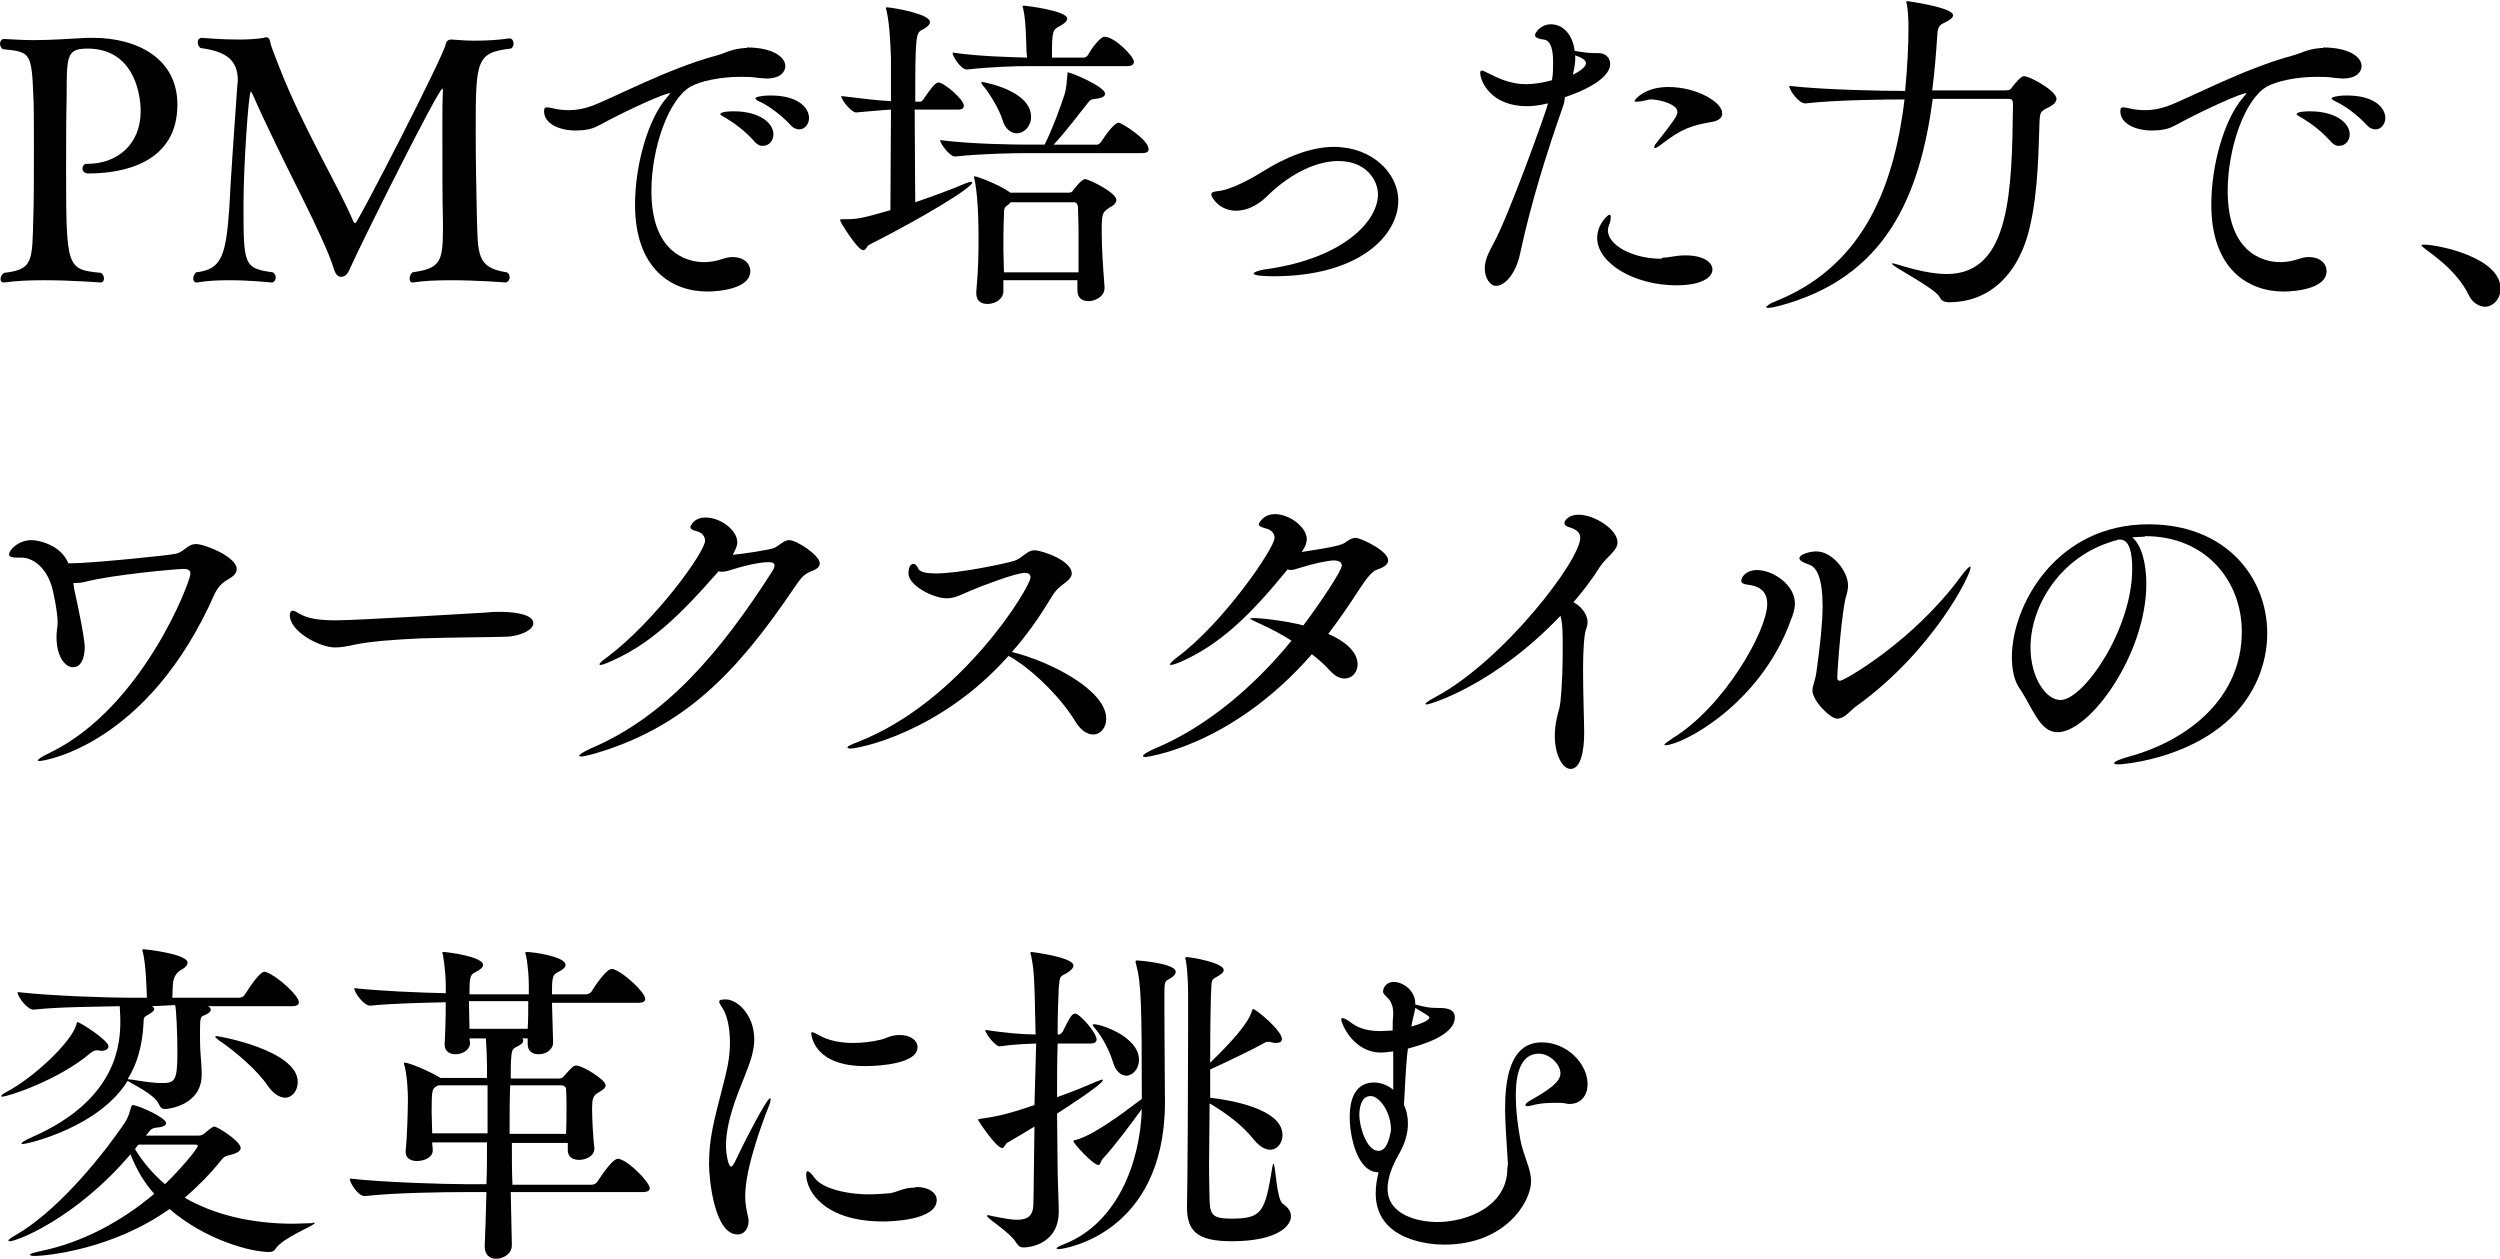
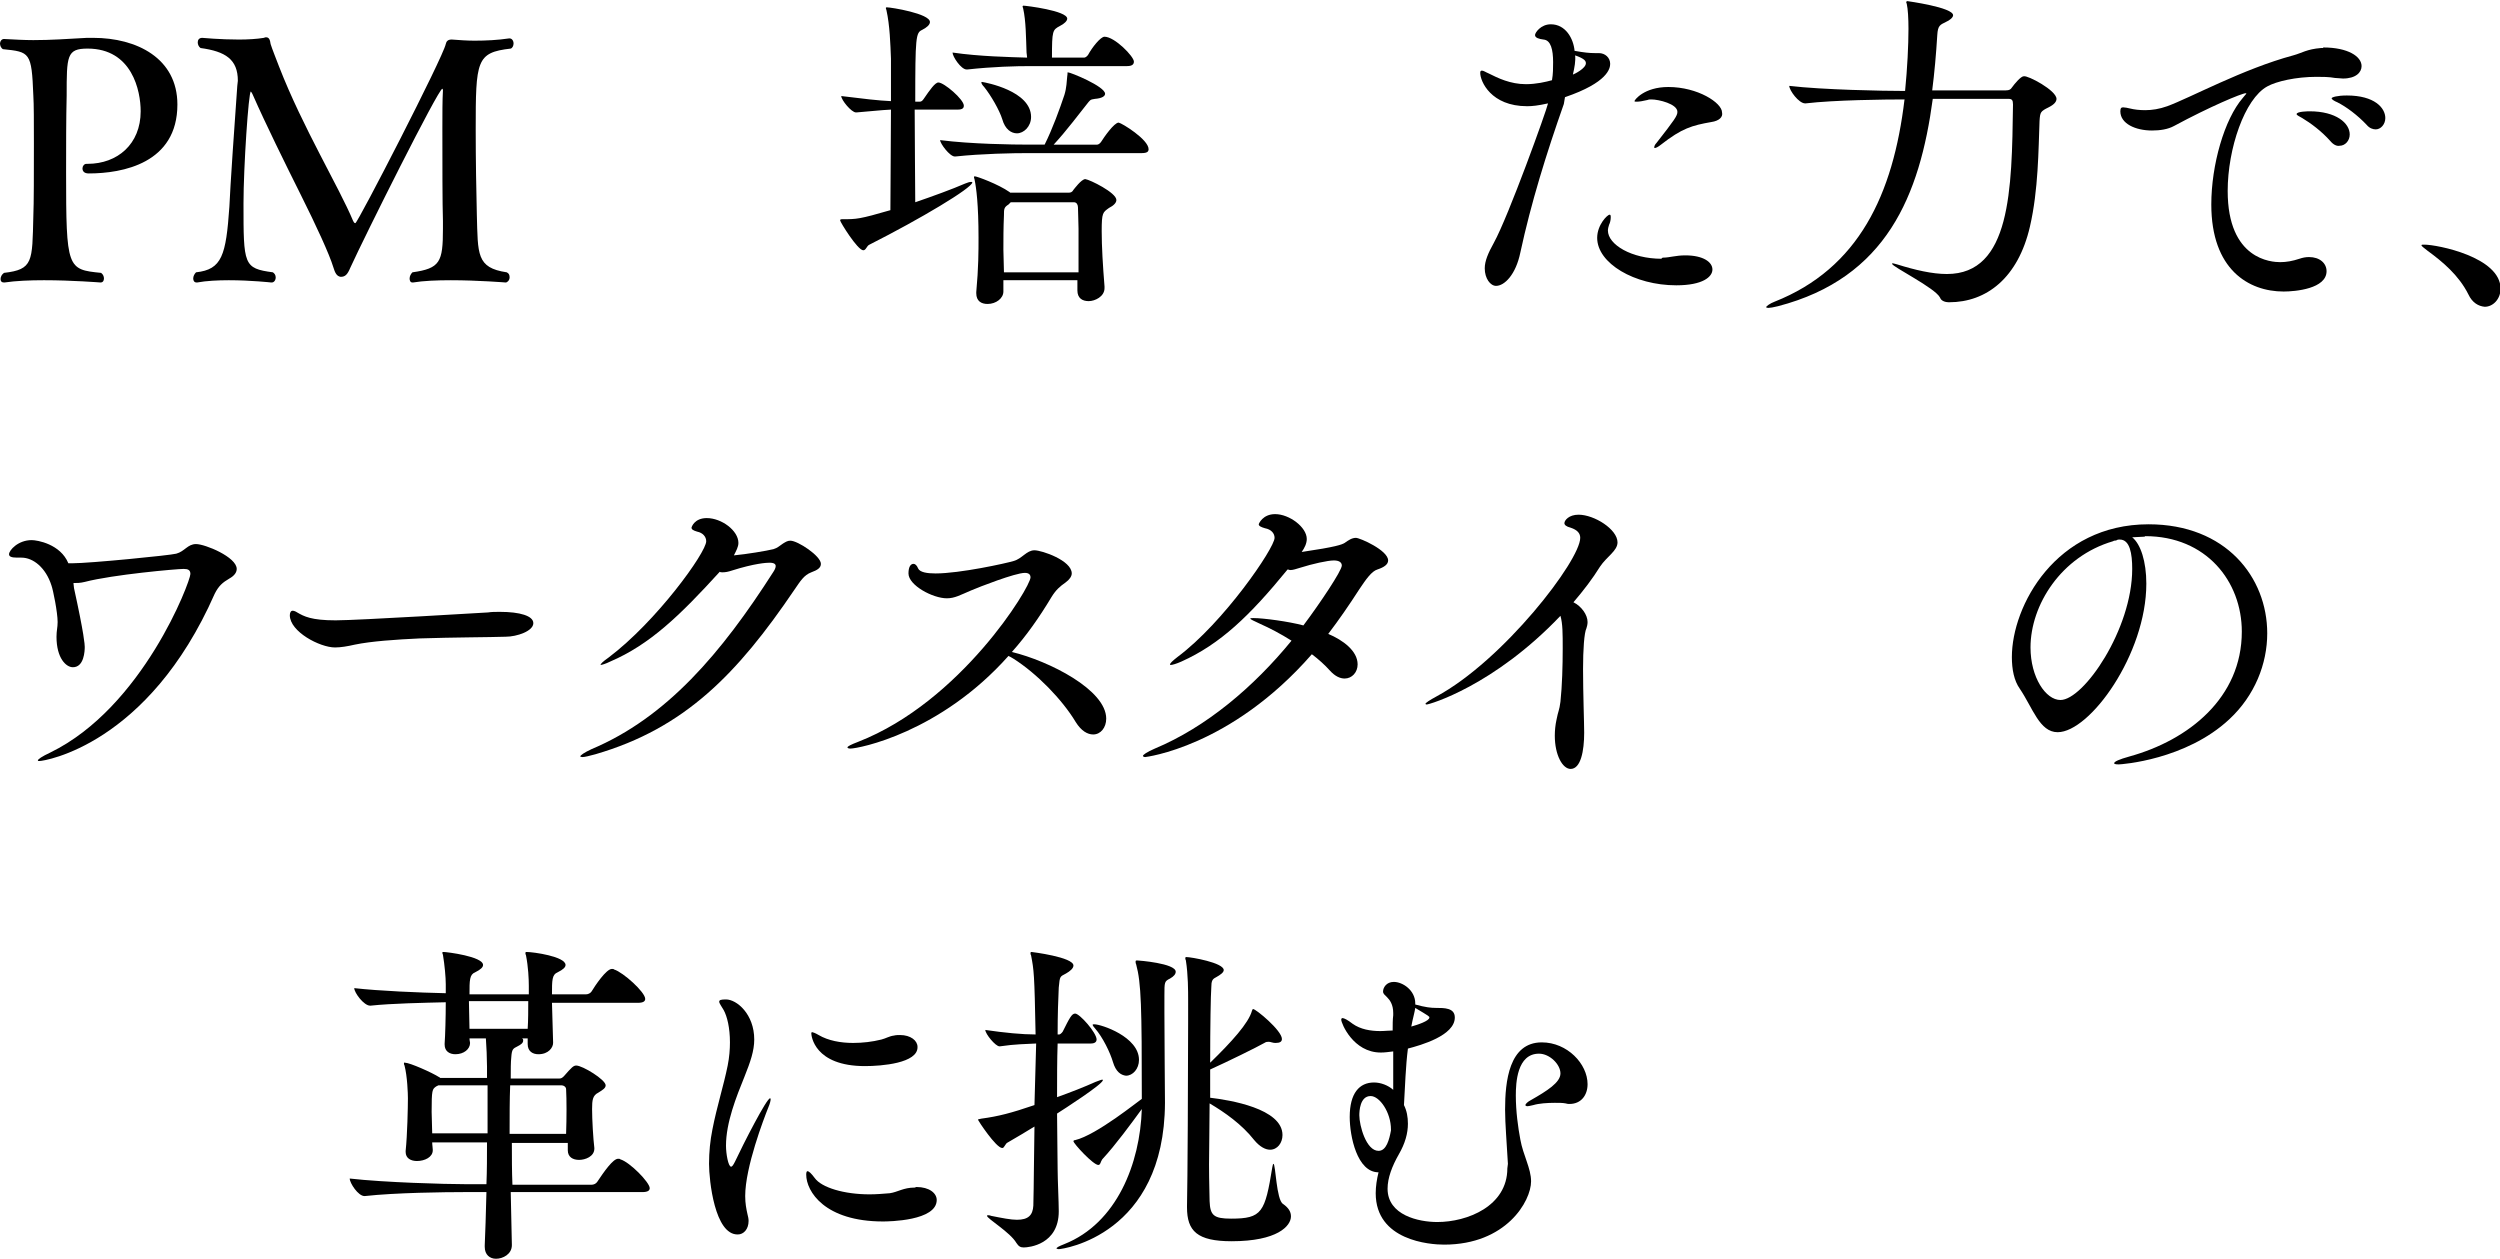
<svg xmlns="http://www.w3.org/2000/svg" version="1.1" id="_レイヤー_2" x="0px" y="0px" viewBox="0 0 442.5 222.8" style="enable-background:new 0 0 442.5 222.8;" xml:space="preserve">
  <g id="_デザイン">
    <g>
      <path d="M15.7,30.7c-0.8,0-1.1-0.4-1.1-0.9c0-0.4,0.3-0.8,0.7-0.8h0.2c5.3,0,9.4-3.5,9.4-9.3c0-3.6-1.5-11.1-9.4-11.1    c-3.7,0-3.7,1.3-3.7,8.3c-0.1,4.1-0.1,9.1-0.1,13.6c0,17.1,0.2,17.2,6.2,17.8c0.4,0.3,0.5,0.7,0.5,1c0,0.4-0.2,0.7-0.6,0.7    c-0.1,0-5-0.4-10-0.4c-2.5,0-5,0.1-7,0.4H0.7c-0.4,0-0.6-0.2-0.6-0.6c0-0.4,0.2-0.8,0.6-1.1c5.2-0.6,5-2,5.2-10    c0.1-2.3,0.1-7.9,0.1-12.9c0-3.7,0-7-0.1-8.5C5.6,9.2,5.3,9.2,0.5,8.7C0.2,8.5,0,8.1,0,7.7c0-0.4,0.3-0.8,0.7-0.8    C2.6,7,4.3,7.1,5.9,7.1c3.1,0,5.9-0.2,9.5-0.4h1.1c7.7,0,14.9,3.6,14.9,11.8C31.4,28.9,21.7,30.7,15.7,30.7z" />
      <path d="M84.2,23c0,5.2,0.1,10.9,0.2,15c0.2,7-0.1,9.4,5.3,10.2c0.4,0.2,0.5,0.5,0.5,0.9c0,0.5-0.4,0.9-0.7,0.9    c0,0-4.9-0.4-9.7-0.4c-2.5,0-4.9,0.1-6.7,0.4h-0.1c-0.4,0-0.5-0.4-0.5-0.7c0-0.4,0.2-0.8,0.5-1.1c4.9-0.7,5.4-1.8,5.4-7.7v-1.4    c-0.1-3-0.1-10.3-0.1-16.3c0-2.7,0-5.1,0.1-6.8V16c0-0.2-0.1-0.3-0.1-0.3c-0.7,0-13.7,26-16.3,31.7c-0.5,1.2-0.9,1.6-1.7,1.6    c-0.7-0.1-1-0.7-1.3-1.7c-0.7-2.3-3-7.3-5.8-12.9C50.5,29,47,21.9,44.8,16.9c-0.2-0.5-0.4-0.7-0.4-0.7c-0.4,0-1.3,13.4-1.3,19.8    c0,10.9,0,11.5,5.2,12.2c0.3,0.2,0.5,0.5,0.5,0.9c0,0.5-0.3,0.9-0.7,0.9h-0.1c0,0-3.6-0.4-7.5-0.4c-1.9,0-4,0.1-5.6,0.4h-0.1    c-0.4,0-0.6-0.3-0.6-0.7s0.2-0.8,0.5-1.1c4.6-0.5,5.3-3,5.9-11.6c0.1-2.8,1-16,1.4-21.4c0-0.3,0.1-0.6,0.1-0.9    c0-3.8-2.2-5.2-6.6-5.8c-0.3-0.2-0.5-0.6-0.5-1c0-0.4,0.2-0.8,0.8-0.8c0,0,3.2,0.3,6.5,0.3c1.6,0,3.2-0.1,4.4-0.3    c0.2-0.1,0.3-0.1,0.4-0.1c0.5,0,0.7,0.4,0.8,1.2c0.2,0.7,1.2,3.2,1.5,4C53.6,22.6,60,33.1,62.5,39.1c0.1,0.2,0.2,0.4,0.4,0.4    c0.4,0,15.5-29.3,16-31.7C79,7.3,79.3,7,79.9,7H80c1.3,0.1,2.7,0.2,4,0.2c2,0,4.1-0.1,6.1-0.4h0.1c0.4,0,0.7,0.4,0.7,0.9    c0,0.4-0.2,0.8-0.5,0.9C84.3,9.3,84.2,10.7,84.2,23z" />
-       <path d="M132.2,8.4c4.4,0,6.8,1.6,6.8,3.3c0,1.1-1,2.2-3.3,2.2c-0.4,0-0.9-0.1-1.4-0.1c-1.1-0.2-2.2-0.2-3.3-0.2    c-3.6,0-7.1,0.8-8.7,1.7c-4,2.2-7,11-7,18.5c0,12.2,7.8,12.6,9.3,12.6c1.1,0,2.2-0.2,3.4-0.6c0.6-0.2,1.1-0.3,1.7-0.3    c1.9,0,3.1,1.1,3.1,2.5c0,3.1-5.5,3.6-7.6,3.6c-6.2,0-12.8-3.9-12.8-15.4c0-7,2.3-15.1,5.6-18.9c0.3-0.4,0.6-0.7,0.6-0.7    s0-0.1-0.1-0.1c-0.7,0-6.4,2.4-12.7,5.8c-1.1,0.6-2.5,0.8-3.9,0.8c-2.9,0-5.6-1.2-5.6-3.4c0-0.6,0.2-0.7,0.5-0.7s0.8,0.1,1.2,0.2    c0.8,0.2,1.7,0.3,2.7,0.3c1.2,0,2.5-0.2,3.9-0.7c4.1-1.5,13.4-6.6,22.3-9c1.5-0.4,2.4-1.1,4.9-1.3H132.2z M133.5,25    c-1.6-1.8-3.5-3.2-5-4.1c-0.5-0.3-1-0.5-1-0.7c0-0.5,2.2-0.5,2.3-0.5c4.7,0,7.1,2.1,7.1,4.1c0,1.1-0.8,2-1.8,2    C134.6,25.9,134,25.6,133.5,25L133.5,25z M139.9,22.1c-1.6-1.7-3.6-3.2-5.2-4c-0.5-0.2-1-0.5-1-0.7s1-0.5,2.7-0.5    c4.9,0,6.8,2.2,6.8,4c0,1.1-0.8,2-1.7,2C141,22.9,140.4,22.7,139.9,22.1L139.9,22.1z" />
      <path d="M153.9,43.3c-0.5,0.2-0.6,1-1.1,1c-1,0-4.1-5-4.1-5.3c0-0.2,0.2-0.2,0.5-0.2c2.4,0,2.9,0,8.4-1.6c0-4.6,0.1-11.8,0.1-17.8    c-2,0.1-3.5,0.3-6.1,0.5h-0.1c-0.8,0-2.6-2.2-2.6-2.9c4.1,0.5,6.5,0.8,8.8,0.9v-7.5c-0.1-2.6-0.2-5.9-0.8-8.6    c-0.1-0.2-0.1-0.4-0.1-0.4c0-0.1,0.1-0.1,0.2-0.1c0.7,0,7.6,1.1,7.6,2.6c0,0.5-0.6,1-1.4,1.4c-1.1,0.5-1.2,1.3-1.2,12.7h0.8    c0.3,0,0.5-0.2,0.7-0.5c1.1-1.6,2-2.9,2.6-2.9c1,0,4.5,3,4.5,4.1c0,0.4-0.2,0.7-1.1,0.7h-7.6c0,6,0.1,12.6,0.1,16.4    c3.2-1.1,6.5-2.3,8.8-3.3c0.5-0.2,0.8-0.3,1.1-0.3c0.1,0,0.2,0,0.2,0.1C172,33.3,163,38.7,153.9,43.3L153.9,43.3z M203.3,26.4    c0,0.4-0.2,0.7-1.2,0.7h-20c-2.9,0-8.3,0.1-13,0.6H169c-0.9,0-2.6-2.3-2.6-2.9c5.5,0.7,12.8,0.8,15.8,0.8h2.7    c1.4-2.8,2.7-6.4,3.5-8.8c0.4-1.3,0.4-2.4,0.5-3.3c0.1-0.5,0-0.7,0.1-0.7c0.5,0,6.6,2.5,6.6,3.8c0,0.4-0.5,0.8-1.8,0.9    c-0.9,0.1-0.9,0.3-1.4,0.9c-1.3,1.6-3.5,4.6-5.9,7.2h7.7c0.2,0,0.5-0.2,0.7-0.5c0.5-0.8,2.3-3.4,3.1-3.4    C198.6,21.8,203.3,24.7,203.3,26.4L203.3,26.4z M200.7,10.9c0,0.4-0.2,0.8-1.2,0.8h-17c-2.8,0-6.7,0.1-11.3,0.6h-0.1    c-1,0-2.5-2.3-2.5-3c4.8,0.7,10.1,0.8,13.2,0.9c0-0.3-0.1-0.7-0.1-0.9c-0.1-2.6-0.1-5.6-0.6-7.8c-0.1-0.2-0.1-0.4-0.1-0.4    s0.1-0.1,0.1-0.1c0.5,0,7.8,0.9,7.8,2.3c0,0.4-0.5,0.9-1.3,1.3c-1.3,0.7-1.4,0.8-1.4,5.6h5.7c0.2,0,0.5-0.2,0.7-0.5    c0.7-1.3,2.2-3.2,2.9-3.2C197.3,6.5,200.7,10,200.7,10.9L200.7,10.9z M197.6,35.4c0,0.5-0.5,1-1.3,1.4c-1.1,0.8-1.3,0.8-1.3,4.1    c0,2.7,0.2,6.1,0.5,9.8V51c0,1.5-1.7,2.3-2.8,2.3s-2-0.5-2-1.9v-1.8h-13.1v2c0,1.2-1.3,2.2-2.8,2.2c-1.1,0-2-0.5-2-1.9v-0.2    c0.4-4.3,0.4-7.3,0.4-9.6c0-5.9-0.4-8.9-0.7-10.3c0-0.2-0.1-0.2-0.1-0.4s0.1-0.2,0.1-0.2c0.4,0,4.2,1.4,6.2,2.8l0.1,0.1h10.4    c0.3,0,0.6-0.1,0.8-0.5c0.1-0.1,1.4-1.9,2.1-1.9C192.9,31.8,197.6,34.1,197.6,35.4L197.6,35.4z M182.5,20.7c0,1.7-1.3,2.9-2.5,2.9    c-1,0-2.1-0.7-2.6-2.5c-0.5-1.6-2-4.2-3.2-5.7c-0.4-0.4-0.5-0.7-0.5-0.8c0-0.1,0.1-0.1,0.1-0.1C174.5,14.6,182.5,16.1,182.5,20.7z     M190.9,40.5c0-1.4-0.1-2.7-0.1-3.8c0-0.4-0.2-0.9-0.7-0.9h-11.2l-0.4,0.4c-0.8,0.5-0.8,0.8-0.8,1.9c-0.1,2.3-0.1,4.2-0.1,6.1    c0,1.3,0.1,2.6,0.1,4h13.2C190.9,45.1,190.9,42.7,190.9,40.5z" />
-       <path d="M225.4,48.9c-1.6,0-3.5-0.1-3.5-0.5c0-0.2,0.9-0.6,2.6-0.8c13.4-2,19.4-8.5,19.4-13.2c0-2.5-2.1-5.9-7-5.9    c-3.7,0-8.3,2-12.6,6.2c-1.8,1.8-3.8,2.6-5.5,2.6c-2.9,0-4.4-2.3-4.4-2.9c0-0.4,0.5-0.5,1.4-0.6c1.7-0.2,4.8-1.6,7.8-3.5    c3.7-2.3,8.2-4.3,12.5-4.3c6.8,0,11.4,4.7,11.4,9.5C247.5,41.6,240.7,48.9,225.4,48.9L225.4,48.9z" />
      <path d="M276.8,18.4c-3.1,8.8-5.8,17.5-7.7,26.3c-0.8,3.9-2.8,5.9-4.3,5.9c-1,0-2-1.3-2-3.1c0-1.3,0.6-2.7,1.6-4.5    c2.6-4.7,9.4-23.6,9.6-24.7c-1.8,0.4-2.8,0.5-3.7,0.5c-6.4,0-8.3-4.4-8.3-5.9c0-0.3,0.1-0.4,0.3-0.4c0.3,0,0.7,0.3,1.2,0.5    c1.6,0.8,3.8,1.9,6.6,1.9c1.8,0,3.5-0.4,4.6-0.7c0.2-1.1,0.2-2.2,0.2-3.2c0-2.2-0.4-3.9-1.7-4c-0.8-0.1-1.5-0.3-1.5-0.8    c0-0.4,1-1.9,2.8-1.9c2.6,0,4,2.5,4.2,4.7c1.7,0.3,2.6,0.4,3.6,0.4h0.7c1.1,0,2,0.8,2,1.9c0,0.8-0.4,3.3-8,5.9L276.8,18.4    L276.8,18.4z M278.4,13.2c0.3-0.1,2.3-1.1,2.3-2c0-0.4-0.2-0.8-1.9-1.4C278.9,10.8,278.7,11.9,278.4,13.2z M294.4,45.6    c1.1,0,2.2-0.4,3.9-0.4c3.2,0,4.8,1.2,4.8,2.5s-1.7,2.8-6.4,2.8c-7.4,0-14-3.9-14-8.4c0-2.3,1.8-4.1,2.2-4.1    c0.2,0,0.2,0.2,0.2,0.5c0,0.4-0.1,0.9-0.3,1.3c-0.1,0.3-0.2,0.7-0.2,1c0,2.5,4.2,5,9.5,5C294.1,45.6,294.4,45.6,294.4,45.6z     M302.9,21.6c-3.4,0.6-5.2,1.1-8.9,4c-0.5,0.4-0.9,0.6-1.1,0.6c-0.1,0-0.1-0.1-0.1-0.1c0-0.2,0.1-0.5,0.4-0.8    c3.2-4.1,3.7-4.8,3.7-5.5c0-1.4-3.3-2.2-4.6-2.2c-0.2,0-0.5,0-0.7,0.1c-0.8,0.2-1.5,0.3-1.9,0.3c-0.2,0-0.4,0-0.4-0.1    c0-0.2,1.7-2.5,6-2.5c5.2,0,9.5,2.8,9.5,4.5C305,20.7,304.3,21.4,302.9,21.6L302.9,21.6z" />
      <path d="M364,17.5c0,0.5-0.4,1-1.4,1.5c-1.4,0.7-1.5,0.8-1.6,2.4c-0.2,5.1-0.2,12.2-1.7,18.7c-2.1,9.1-7.7,13.4-14.3,13.4h-0.1    c-0.5,0-1.3-0.2-1.5-0.8c-0.8-1.7-8.5-5.5-8.5-6c0,0,0-0.1,0.1-0.1s0.4,0.1,0.8,0.2c3.2,1,6.2,1.7,8.8,1.7    c11.3,0,11.5-14.9,11.7-30c0-0.8-0.2-1-0.8-1h-13.4c-2.3,17.1-8.2,31.7-27.4,36.7c-0.8,0.2-1.4,0.3-1.7,0.3    c-0.2,0-0.4-0.1-0.4-0.1c0-0.2,0.7-0.7,1.5-1c14.9-5.9,21-19,23-35.8c-3.5,0-12.4,0.1-17.5,0.7h-0.1c-1.1,0-2.8-2.3-2.8-3.1    c5.9,0.7,16.7,0.9,20.4,0.9h0.1c0.4-4,0.6-8.1,0.6-11c0-1.9-0.1-3.5-0.3-4.4c0-0.1-0.1-0.2-0.1-0.3s0.1-0.2,0.2-0.2    c0,0,8.1,1.1,8.1,2.5c0,0.4-0.6,0.9-1.3,1.2c-1,0.5-1.4,0.6-1.5,2.3c-0.2,3.3-0.5,6.7-0.9,9.8h13c0.7,0,0.9-0.2,1.1-0.5    c0.5-0.7,1.6-2,2.1-2C358.9,13.3,364,16,364,17.5L364,17.5z" />
      <path d="M411.2,8.4c4.4,0,6.8,1.6,6.8,3.3c0,1.1-1,2.2-3.3,2.2c-0.4,0-0.9-0.1-1.4-0.1c-1.1-0.2-2.2-0.2-3.3-0.2    c-3.6,0-7.1,0.8-8.7,1.7c-4,2.2-7,11-7,18.5c0,12.2,7.8,12.6,9.3,12.6c1.1,0,2.2-0.2,3.4-0.6c0.6-0.2,1.1-0.3,1.7-0.3    c1.9,0,3.1,1.1,3.1,2.5c0,3.1-5.5,3.6-7.6,3.6c-6.2,0-12.8-3.9-12.8-15.4c0-7,2.3-15.1,5.6-18.9c0.3-0.4,0.6-0.7,0.6-0.7    s0-0.1-0.1-0.1c-0.7,0-6.4,2.4-12.7,5.8c-1.1,0.6-2.5,0.8-3.9,0.8c-2.9,0-5.6-1.2-5.6-3.4c0-0.6,0.2-0.7,0.5-0.7s0.8,0.1,1.2,0.2    c0.8,0.2,1.7,0.3,2.7,0.3c1.2,0,2.5-0.2,3.9-0.7c4.1-1.5,13.4-6.6,22.3-9c1.5-0.4,2.4-1.1,4.9-1.3H411.2L411.2,8.4z M412.5,25    c-1.6-1.8-3.5-3.2-5-4.1c-0.5-0.3-1-0.5-1-0.7c0-0.5,2.2-0.5,2.3-0.5c4.7,0,7.1,2.1,7.1,4.1c0,1.1-0.8,2-1.8,2    C413.6,25.9,413,25.6,412.5,25z M418.9,22.1c-1.6-1.7-3.6-3.2-5.2-4c-0.5-0.2-1-0.5-1-0.7s1-0.5,2.7-0.5c4.9,0,6.8,2.2,6.8,4    c0,1.1-0.8,2-1.7,2C420,22.9,419.4,22.7,418.9,22.1L418.9,22.1z" />
      <path d="M436.9,52.1c-1.7-3.4-4.6-5.8-7.2-7.7c-0.6-0.5-1.1-0.8-1.1-1c0-0.1,0.2-0.1,0.5-0.1c2.3,0,13.5,2.2,13.5,7.8    c0,1.8-1.3,3.2-2.8,3.2C438.7,54.2,437.6,53.6,436.9,52.1L436.9,52.1z" />
      <path d="M13.1,104.1c1.8,8.2,1.9,10,1.9,10.4c0,0.7-0.1,3.6-2.1,3.6c-1.2,0-2.9-1.6-2.9-5.4c0-1.1,0.2-1.6,0.2-2.6    c0-1.7-0.8-5.7-1.1-6.5c-1-3.1-3.2-4.9-5.3-4.9H3c-1,0-1.4-0.2-1.4-0.6c0-0.7,1.6-2.5,4-2.5c1,0,5.1,0.7,6.5,4.1h0.7    c3.1,0,17.3-1.4,18.4-1.7c1.5-0.4,2-1.7,3.5-1.7c1.6,0,7.2,2.3,7.2,4.4c0,0.6-0.4,1.2-1.3,1.7c-1.2,0.7-1.9,1.3-2.6,2.7    c-11.8,26.8-30.2,29.6-31,29.6c-0.2,0-0.3,0-0.3-0.1c0-0.2,0.7-0.7,2.2-1.4c16.4-8,24.8-30.3,24.8-31.6c0-0.7-0.4-0.9-1.2-0.9    c-1.2,0-12.5,1-17.5,2.3c-0.8,0.2-1.4,0.2-2,0.2L13.1,104.1L13.1,104.1z" />
      <path d="M89.5,112.7c-2.9,0.1-9.1,0.1-15.2,0.3c-4.3,0.2-8.6,0.5-11.5,1.1c-1.3,0.3-2.5,0.5-3.5,0.5c-2.7,0-8-2.8-8-5.7    c0-0.5,0.2-0.8,0.5-0.8c0.2,0,0.5,0.1,0.8,0.3c1.2,0.7,2.5,1.4,6.8,1.4c4,0,26.8-1.4,27-1.4c0.6-0.1,1.3-0.1,2.1-0.1    c3.5,0,5.9,0.7,5.9,2C94.4,111.7,91.5,112.7,89.5,112.7z" />
-       <path d="M108,117.1c-0.8,0.4-1.5,0.6-1.7,0.6c-0.1,0-0.2-0.1-0.2-0.1c0-0.2,0.4-0.6,1.4-1.3c8.5-6.4,17.3-18.6,17.3-20.6    c0-0.8-0.6-1.5-1.6-1.7c-0.7-0.2-1-0.4-1-0.7c0-0.1,0.5-1.7,2.7-1.7c2.6,0,5.6,2.2,5.6,4.4c0,0.7-0.4,1.4-0.8,2.2    c2.2-0.2,5.8-0.8,7-1.1c0.7-0.2,1.1-0.6,1.7-1c0.5-0.3,0.8-0.5,1.3-0.5c1.3,0,5.4,2.7,5.4,4.1c0,0.7-0.6,1.1-1.7,1.5    c-1.3,0.5-1.9,1.5-3,3.1c-10.1,14.9-19.4,24.5-35.2,29.1c-1.1,0.3-1.9,0.5-2.3,0.5c-0.2,0-0.4-0.1-0.4-0.1c0-0.2,0.7-0.7,2-1.3    c13.3-5.6,23-17,32.2-31.4c0.2-0.3,0.4-0.7,0.4-1s-0.2-0.6-1.1-0.6c-0.5,0-2.6,0.1-6.7,1.4c-0.6,0.2-1.1,0.3-1.6,0.3    c-0.2,0-0.4,0-0.5-0.1C120.3,109,115,114.1,108,117.1L108,117.1z" />
+       <path d="M108,117.1c-0.8,0.4-1.5,0.6-1.7,0.6c0-0.2,0.4-0.6,1.4-1.3c8.5-6.4,17.3-18.6,17.3-20.6    c0-0.8-0.6-1.5-1.6-1.7c-0.7-0.2-1-0.4-1-0.7c0-0.1,0.5-1.7,2.7-1.7c2.6,0,5.6,2.2,5.6,4.4c0,0.7-0.4,1.4-0.8,2.2    c2.2-0.2,5.8-0.8,7-1.1c0.7-0.2,1.1-0.6,1.7-1c0.5-0.3,0.8-0.5,1.3-0.5c1.3,0,5.4,2.7,5.4,4.1c0,0.7-0.6,1.1-1.7,1.5    c-1.3,0.5-1.9,1.5-3,3.1c-10.1,14.9-19.4,24.5-35.2,29.1c-1.1,0.3-1.9,0.5-2.3,0.5c-0.2,0-0.4-0.1-0.4-0.1c0-0.2,0.7-0.7,2-1.3    c13.3-5.6,23-17,32.2-31.4c0.2-0.3,0.4-0.7,0.4-1s-0.2-0.6-1.1-0.6c-0.5,0-2.6,0.1-6.7,1.4c-0.6,0.2-1.1,0.3-1.6,0.3    c-0.2,0-0.4,0-0.5-0.1C120.3,109,115,114.1,108,117.1L108,117.1z" />
      <path d="M150.5,132.5c-0.3,0-0.5-0.1-0.5-0.2c0-0.2,0.6-0.5,1.9-1c18.2-7.1,30.5-27.4,30.5-29.1c0-0.5-0.3-0.8-1-0.8    c-1.7,0-8.1,2.5-9.5,3.1c-1.9,0.8-2.9,1.4-4.3,1.4c-2.5,0-6.8-2.3-6.8-4.4c0-1.2,0.4-1.7,0.9-1.7c0.3,0,0.6,0.3,0.8,0.8    c0.3,0.7,1.6,0.9,3.1,0.9c4.3,0,12.5-1.8,13.8-2.2c1.5-0.4,2.3-1.9,3.7-1.9c1.3,0,6.6,1.8,6.6,4.1c0,0.5-0.4,1.1-1.1,1.6    c-1,0.7-1.7,1.3-2.5,2.6c-2.1,3.5-4.4,6.8-7,9.7c6.6,1.6,16.7,6.7,16.7,11.8c0,1.6-1,2.8-2.3,2.8c-1,0-2.1-0.6-3.1-2.2    c-2.4-4-6.9-8.6-11-11.2c-0.3-0.2-0.7-0.4-0.9-0.5C166.4,129.7,152,132.5,150.5,132.5L150.5,132.5z" />
      <path d="M202.7,134c-0.2,0-0.4-0.1-0.4-0.2c0-0.2,0.7-0.7,2.1-1.3c9.1-3.8,17.5-10.9,24.2-19.1c-1.9-1.2-3.8-2.2-5.6-3    c-1.1-0.5-1.7-0.8-1.7-0.9s0.2-0.1,0.6-0.1c1.7,0,6.2,0.6,8.8,1.3c3-4,6.8-9.7,6.8-10.6c0-0.5-0.4-0.9-1.4-0.9    c-1.1,0-3.8,0.6-6,1.3c-0.7,0.2-1.2,0.4-1.7,0.4c-0.2,0-0.3-0.1-0.5-0.1c-6.7,8.2-11.9,13.2-18.8,16.3c-0.9,0.4-1.6,0.6-1.9,0.6    c-0.1,0-0.1,0-0.1-0.1c0-0.2,0.4-0.6,1.3-1.3c8.2-6.1,17.2-19.3,17.2-21.1c0-0.8-0.6-1.5-1.7-1.7c-0.7-0.2-1.1-0.4-1.1-0.7    c0-0.1,0.7-1.8,2.9-1.8c2.5,0,5.6,2.3,5.6,4.4c0,0.8-0.4,1.6-0.9,2.3c6.1-0.9,7.1-1.3,7.6-1.6c0.7-0.5,1.3-0.9,2-0.9    c0.7,0,5.7,2.2,5.7,4c0,0.7-0.7,1.2-1.9,1.6c-1,0.3-2,1.7-3.2,3.5c-1.8,2.8-3.6,5.4-5.5,7.9c2.6,1.1,5.2,3,5.2,5.4    c0,1.4-1,2.5-2.3,2.5c-0.8,0-1.7-0.4-2.6-1.4c-0.9-1-2-2-3.2-2.9C217.8,132.3,202.7,134,202.7,134L202.7,134z" />
      <path d="M252.5,124.7c-0.1,0-0.2-0.1-0.2-0.1c0-0.2,0.8-0.7,1.9-1.3c11.9-6.4,25.5-24.1,25.5-28.1c0-0.8-0.5-1.4-1.7-1.8    c-0.8-0.2-1.1-0.5-1.1-0.8c0-0.5,0.8-1.5,2.5-1.5c2.8,0,6.9,2.6,6.9,4.9c0,1.5-1.9,2.5-3.1,4.3c-1.3,2.1-2.9,4.2-4.7,6.3    c1.4,0.7,2.5,2.2,2.5,3.5c0,0.4-0.1,0.8-0.2,1.1c-0.4,0.8-0.6,3.8-0.6,7.2c0,4.4,0.2,9.5,0.2,11.3c0,3.2-0.6,6.4-2.4,6.4    c-1.4,0-2.8-2.4-2.8-5.9c0-0.9,0.1-1.9,0.3-2.8c0.3-1.6,0.5-1.6,0.7-3.2c0.3-2.8,0.4-6.4,0.4-9.4c0-2.7,0-4.4-0.4-5.8    C264.4,121.4,253,124.7,252.5,124.7L252.5,124.7z" />
-       <path d="M294.8,131.9c-0.2,0-0.2,0-0.2-0.1s0.5-0.5,1.4-1.1c9.2-5.6,16.8-19.1,16.8-23.8c0-2.4-1.6-3.2-3.4-3.4    c-0.8-0.1-1.2-0.3-1.2-0.7c0-0.6,0.8-1.9,2.8-1.9c2.8,0,6.7,2.6,6.7,5.9c0,1.1-0.4,2.2-0.7,2.9    C311.6,124.8,297.6,131.9,294.8,131.9L294.8,131.9z M325.2,127.2c-1.3,0-4.4-3.2-4.4-5c0-0.8,0.5-1.7,0.7-3.2    c0.7-5,1.1-8.9,1.1-11.7c0-4.9-1-7-2.5-7.4c-1.1-0.4-1.6-0.7-1.6-1.1c0-0.7,1.9-1.2,3-1.2c2.8,0,5.6,3.5,5.6,6    c0,0.6-0.1,1.2-0.3,1.8c-0.8,2.5-1.6,13.2-1.6,14.6c0,0.4,0.2,0.5,0.5,0.5c0.7,0,13-7,21.4-18.5c0.9-1.2,1.4-1.7,1.6-1.7    c0.1,0,0.1,0.1,0.1,0.1c0,1.5-6.8,14.9-20.1,24.5C327.7,125.5,326.6,127.2,325.2,127.2z" />
      <path d="M379.4,95c-0.7,0-1.3,0.1-2,0.1c1.5,1.2,2.5,4.3,2.5,8.2c0,12.5-10,26.3-15.7,26.3c-3.2,0-4.4-4.3-6.7-7.7    c-1-1.4-1.4-3.4-1.4-5.6c0-9.1,7.8-23.5,24.2-23.5c13.7,0,21,9.4,21,19.3c0,5.4-2.2,11-6.7,15.2c-7.7,7.2-19.1,8-19.6,8    c-0.6,0-0.8-0.1-0.8-0.2c0-0.3,0.9-0.7,2.7-1.2c10.5-2.9,19.9-10.4,19.9-22.1c0-8.9-6.3-16.9-17.1-16.9    C379.7,95,379.4,95,379.4,95z M374,95.8c-9.2,2.7-14.6,11.3-14.6,18.8c0,5.3,2.7,9.3,5.3,9.3c4.1,0,12.7-12.5,12.7-23.2    c0-2.7-0.4-5.2-2.2-5.2c-0.2,0-0.4,0-0.5,0.1c-0.2,0.1-0.4,0.1-0.5,0.1L374,95.8z" />
-       <path d="M17.3,185.9c-0.5,0-0.8,0.1-1.3,0.5c-5.5,4.7-14.5,7.7-15.6,7.7c-0.2,0-0.2,0-0.2-0.1s0.3-0.4,0.9-0.7    c4.8-2.5,11.5-8.8,12.4-11.9c0.1-0.3,0.1-0.5,0.2-0.5c0.4,0,5.5,3.2,5.5,4.3c0,0.4-0.4,0.8-1.3,0.8L17.3,185.9L17.3,185.9z     M55.5,216.4c0.2,0,0.2,0,0.2,0.1c0,0.4-5.7,2.6-6.9,4.5c-0.3,0.5-0.7,0.6-1.2,0.6c-3.2,0-11.2-2.1-17.6-7.6    c-10,7.1-21.6,8.3-23.9,8.3c-0.5,0-0.8-0.1-0.8-0.2c0-0.2,0.7-0.4,2.1-0.7c7.1-1.5,14-5.1,19.9-10.1c-1.8-2-3.2-4.4-4.2-7    c-9.5,11.2-20,15.4-21.4,15.4c-0.1,0-0.2,0-0.2-0.1c0-0.2,0.4-0.5,1.3-1c6.6-3.8,14.2-12.4,19.3-19.9c0.6-0.9,0.8-1.7,1.1-2.7    c0.1-0.3,0.1-0.4,0.3-0.4c0.9,0,5.9,2.2,5.9,3.2c0,0.4-0.5,0.7-1.8,0.8c-0.8,0.1-1.1,0.5-1.6,1.2l-0.2,0.2h9.4    c0.4,0,0.8-0.2,1-0.4c0.1-0.1,1.4-1.2,1.7-1.2c0.6,0,4.7,2.6,4.7,3.8c0,0.4-0.4,0.8-1.4,1.1c-0.9,0.3-1.4,0.2-2,1    c-2,2.5-4.2,4.7-6.5,6.7c5.2,3,11.8,4.6,19.2,4.6c1.1,0,2.2-0.1,3.3-0.1L55.5,216.4L55.5,216.4z M36.8,178.1    c0.4,0.2,0.5,0.4,0.5,0.6c0,0.4-0.4,0.7-1.1,1c-0.7,0.2-0.8,0.4-0.8,2.9c0,1.3,0,2.6,0.1,4c0.1,1,0.2,2.5,0.2,3.6    c0,5.5-6,6.1-6.5,6.1s-0.8-0.2-1.1-0.9c-0.8-1.8-5.1-3.7-5.5-4.1c-5.1,8.3-17.8,11.2-18.6,11.2c-0.1,0-0.2-0.1-0.2-0.1    c0-0.2,0.7-0.6,1.8-1.1c15.4-6.7,15.7-16.9,15.7-20.7c0-1-0.1-1.8-0.1-2.5c-3.9,0.1-10.6,0.1-15.2,0.6H5.9c-1.1,0-2.8-2.3-2.8-3.1    c6.2,0.7,16.4,1,19.9,1H26v-0.1c-0.1-2.5-0.2-5.8-0.7-7.9c-0.1-0.2-0.1-0.3-0.1-0.4c0-0.1,0.1-0.2,0.1-0.2c0.2,0,7.9,0.8,7.9,2.4    c0,0.4-0.4,0.9-1.2,1.3c-0.8,0.5-1.3,1.3-1.4,2.5l-0.1,2.4h11.8c0.4,0,0.8-0.2,1-0.5c1.4-2.2,2.8-4.1,3.5-4.1    c0.2,0,0.3,0.1,0.4,0.1c1.9,0.7,5.7,4.1,5.7,5.3c0,0.4-0.3,0.7-1.3,0.7L36.8,178.1L36.8,178.1z M26.9,178.1    c0.3,0.2,0.4,0.4,0.4,0.5c0,0.3-0.4,0.6-0.9,0.9c-0.9,0.5-1,0.5-1,1.7c-0.2,3.8-1.1,7.1-2.8,9.8c0.1,0,0.4,0.1,0.8,0.1    c2.3,0.4,4,0.6,5.2,0.6c2.3,0,2.8-0.3,2.8-5.3c0-3.4-0.2-7.9-0.4-8.5L26.9,178.1L26.9,178.1z M24.5,202.6    c-0.2,0.2-0.4,0.5-0.6,0.8c1.4,2.3,3.2,4.4,5.3,6.2c2.3-2.2,5.8-6.2,5.8-6.8c0-0.2-0.2-0.2-0.5-0.2    C34.5,202.6,24.5,202.6,24.5,202.6z M47.4,192.2c-1.7-2.6-5.6-6-8.7-8.1c-0.4-0.3-0.6-0.5-0.6-0.6c0-0.1,0.1-0.1,0.3-0.1    c0.4,0,14.3,2.5,14.3,8.1c0,1.6-1,2.8-2.3,2.8C49.4,194.2,48.4,193.6,47.4,192.2z" />
      <path d="M115,210.3c0,0.4-0.3,0.7-1.3,0.7H90.4l0.2,9.3v0.1c0,1.6-1.6,2.4-2.8,2.4c-1.1,0-2-0.7-2-2.1v-0.3c0.1-2,0.2-5.5,0.3-9.4    h-4c-3.3,0-12.1,0.1-17.5,0.7h-0.1c-1.1,0-2.6-2.3-2.6-3.1c6.1,0.7,17,1,20.4,1h3.8c0.1-2.4,0.1-4.9,0.1-7.4h-9.7    c0,0.5,0.1,0.9,0.1,1.3v0.1c0,1.2-1.4,1.9-2.8,1.9c-1.1,0-2-0.5-2-1.6v-0.2c0.3-2.8,0.4-7.8,0.4-9.3c0-0.8-0.1-3.9-0.6-5.8    c-0.1-0.2-0.1-0.2-0.1-0.4s0.1-0.1,0.2-0.1c0.8,0,4.7,1.7,6.1,2.6c0.1,0,0.1,0.1,0.1,0.1h8.3v-2c0-1.4-0.1-3.7-0.2-5h-2.9    c0,0.4,0.1,0.6,0.1,0.8c0,1.1-1.1,2-2.6,2c-1,0-1.9-0.5-1.9-1.7v-0.2c0.1-1.3,0.2-4.7,0.2-7.3c-4,0.1-9.5,0.2-13.3,0.6h-0.1    c-1.1,0-2.8-2.3-2.8-3.1c4.4,0.5,11.5,0.8,16.2,0.9v-1.6c0-1.2-0.2-3.4-0.5-5.2c-0.1-0.2-0.1-0.3-0.1-0.4s0.1-0.1,0.2-0.1    c0.6,0,7,0.8,7,2.3c0,0.4-0.4,0.8-1.4,1.3c-1,0.4-1,1.4-1,3.9h10.5v-1.5c0-1.2-0.1-3.4-0.5-5.4c-0.1-0.2-0.1-0.3-0.1-0.4    c0-0.2,0.1-0.2,0.2-0.2c1.2,0,6.9,0.8,6.9,2.3c0,0.4-0.4,0.8-1.4,1.3c-1,0.4-1,1.4-1,3.9h6c0.4,0,0.8-0.2,1-0.5c0.6-1,2.6-4,3.6-4    c0.2,0,0.3,0,0.4,0.1c1.6,0.5,5.5,4,5.5,5.2c0,0.4-0.3,0.7-1.3,0.7H97.7l0.2,7v0.1c0,0.8-0.8,2-2.6,2c-1,0-1.9-0.5-1.9-1.8v-1h-1    c0.2,0.1,0.2,0.2,0.2,0.4c0,0.4-0.4,0.7-1,1c-0.8,0.4-1,0.5-1.1,1.9c-0.1,0.9-0.1,2.2-0.1,3.8h8.6c0.3,0,0.5-0.1,0.8-0.4    c1.4-1.6,1.7-1.9,2.2-1.9c1.1,0,5.2,2.5,5.2,3.5c0,0.5-0.5,0.8-1.3,1.3c-1,0.5-1.1,1.3-1.1,2.9c0,1.9,0.2,5.3,0.4,6.9v0.1    c0,1.4-1.6,2-2.7,2c-1.1,0-2-0.5-2-1.7v-1.3h-9.9c0,2.5,0,5,0.1,7.4h14c0.4,0,0.8-0.2,1-0.5c1.2-1.8,2.8-4.1,3.7-4.1    c0.2,0,0.3,0,0.4,0.1C111.5,205.7,115,209.3,115,210.3L115,210.3z M86.2,192.1h-8.6l-0.4,0.2c-0.7,0.5-0.8,0.6-0.8,4.5    c0,1.2,0.1,2.6,0.1,3.8h9.8V192.1z M83,177.2c0,1.6,0.1,3.4,0.1,4.9h10.3c0.1-1.5,0.1-3.4,0.1-4.9H83z M100.2,192.8    c0-0.4-0.4-0.7-0.8-0.7h-9.1c-0.1,2.5-0.1,5.5-0.1,8.6h10C100.3,197.9,100.3,194.6,100.2,192.8z" />
      <path d="M125.5,206c0-2.1,0.2-4.1,0.6-6.1c0.8-4.1,2-7.8,2.7-11.3c0.3-1.5,0.4-2.9,0.4-4.1c0-2.6-0.5-4.6-1.1-5.7    c-0.4-0.7-0.8-1.2-0.8-1.5s0.3-0.4,1.2-0.4c1.9,0,5,2.6,5,7.1c0,2-0.7,4-1.7,6.5c-1.5,3.7-3.3,8.2-3.3,12.3c0,1.4,0.4,3.7,0.9,3.7    c0.2,0,0.4-0.3,0.7-0.9c1.5-3.2,5.6-11.2,6.2-11.2c0.1,0,0.1,0.1,0.1,0.2c0,0.2-0.1,0.7-0.4,1.4c-0.8,2-4.1,10.6-4.1,15.7    c0,1.3,0.2,2.3,0.4,3.2c0.1,0.4,0.2,0.8,0.2,1.2c0,1.5-0.9,2.4-1.9,2.4C126.5,218.6,125.5,208.9,125.5,206L125.5,206z     M162.2,210.1c2.3,0,3.6,1.1,3.6,2.3c0,3.7-8.5,3.8-9.5,3.8c-10.3,0-13.6-5.3-13.6-8.3c0-0.4,0.1-0.6,0.2-0.6    c0.3,0,0.7,0.4,1.3,1.2c1.2,1.7,5.2,2.9,9.7,2.9c1.2,0,2.4-0.1,3.6-0.2c1.4-0.2,2.4-1,4.4-1L162.2,210.1L162.2,210.1z     M153.1,188.7c-9,0-9.5-5.4-9.5-5.8c0-0.2,0.1-0.2,0.2-0.2s0.6,0.2,1.1,0.5c1.7,1,3.9,1.4,6.1,1.4c1.7,0,3.4-0.2,5-0.6    c0.8-0.2,1.4-0.6,2.2-0.7c0.4-0.1,0.8-0.1,1.1-0.1c1.9,0,3.1,1,3.1,2.1C162.5,188.2,156,188.7,153.1,188.7L153.1,188.7z" />
      <path d="M183.4,184.7c-1.8,0.1-3.7,0.1-6.4,0.5h-0.1c-0.7,0-2.5-2.2-2.5-2.9c3.4,0.5,6.5,0.8,8.9,0.8c-0.2-10.8-0.3-11.4-0.8-14    c-0.1-0.2-0.1-0.2-0.1-0.4s0.1-0.2,0.2-0.2c0,0,7.4,0.9,7.4,2.4c0,0.5-0.6,1-1.3,1.4c-1.1,0.6-1.1,0.4-1.3,2.5    c-0.1,2-0.2,4.9-0.2,8.3h0.3c0.1,0,0.4-0.2,0.6-0.5c1.2-2.4,1.6-3.2,2.2-3.2c0.8,0,3.8,3.4,3.8,4.6c0,0.3-0.2,0.7-1,0.7h-5.9    c-0.1,2.9-0.1,6.2-0.1,9.5c2.5-0.9,4.8-1.8,6.8-2.7c0.6-0.2,1-0.4,1.2-0.4c0.1,0,0.1,0,0.1,0.1c0,0.7-7,5.2-8.1,5.9    c0,3.5,0.1,6.9,0.1,9.9c0,1.7,0.2,5.8,0.2,7.4c0,5.9-5.3,6.4-6.2,6.4c-0.6,0-0.9-0.2-1.3-0.8c-1.1-1.9-5.2-4.3-5.2-4.8    c0-0.1,0.1-0.1,0.2-0.1s0.3,0,0.5,0.1c2,0.4,3.5,0.7,4.6,0.7c2,0,2.8-0.8,2.9-2.5c0.1-3.8,0.1-8.8,0.2-14    c-1.5,0.9-3.1,1.9-4.7,2.8c-0.5,0.2-0.6,1-1,1c-1.1,0-4.3-4.9-4.3-5s0.2-0.1,0.6-0.2c3-0.4,5.3-1,9.4-2.4L183.4,184.7L183.4,184.7    z M206.1,179.2c0,5.2,0.1,13.9,0.1,16c-0.1,23.4-18.1,25.9-18.8,25.9c-0.2,0-0.4-0.1-0.4-0.1c0-0.2,0.4-0.4,1.4-0.8    c9.3-3.7,13.4-14.3,13.7-23.9c-1.9,2.6-4.6,6.3-7,8.9c-0.3,0.4-0.3,1-0.7,1c-0.9,0-4.4-3.8-4.4-4.2c0-0.1,0.1-0.2,0.3-0.2    c3.8-0.9,11.3-7,11.8-7.3c0-16.3-0.1-20.5-1-23.8c-0.1-0.2-0.1-0.4-0.1-0.5c0-0.2,0.1-0.2,0.3-0.2s6.8,0.5,6.8,2    c0,0.4-0.3,0.8-1,1.2c-1,0.5-1,0.6-1,3L206.1,179.2L206.1,179.2z M197,188c-0.5-1.7-1.8-4.4-3.2-6c-0.2-0.2-0.4-0.5-0.4-0.6    c0-0.1,0.1-0.1,0.3-0.1c1.2,0,7.9,2.2,7.9,6.3c0,1.6-1.1,2.8-2.3,2.8C198.4,190.3,197.5,189.7,197,188L197,188z M210.1,213.5    c0.1-3.7,0.2-23.9,0.2-32.6V177c0-1.6,0-4.5-0.4-7c-0.1-0.2-0.1-0.3-0.1-0.4c0-0.2,0.1-0.2,0.2-0.2c0.8,0,6.6,1,6.6,2.3    c0,0.4-0.5,0.8-1.4,1.3c-0.6,0.3-0.8,0.6-0.8,1.8c-0.1,1.3-0.2,6.8-0.2,13.3c3.8-3.7,6.8-7,7.4-9.2c0.1-0.2,0.1-0.3,0.2-0.3    c0.5,0,5.1,3.8,5.1,5.3c0,0.5-0.4,0.7-1.1,0.7c-0.2,0-0.4,0-0.7-0.1s-0.4-0.1-0.6-0.1c-0.2,0-0.4,0-0.7,0.2    c-1.4,0.8-6.5,3.3-9.6,4.7v5c3.4,0.4,12.8,1.9,12.8,6.6c0,1.4-0.9,2.6-2.2,2.6c-0.8,0-1.8-0.5-2.8-1.7c-2.2-2.8-5.2-4.9-7.9-6.5    c0,3.9-0.1,7.7-0.1,10.8s0.1,5.5,0.1,6.5c0.1,2.5,0.7,3.1,3.8,3.1c5.5,0,6-1.1,7.3-9.1c0.1-0.4,0.1-0.6,0.2-0.6    c0.4,0,0.5,6.4,1.7,7.1c1,0.7,1.4,1.4,1.4,2.2c0,1.7-2.4,4.4-10.5,4.4c-6.1,0-7.9-1.8-7.9-6L210.1,213.5L210.1,213.5z" />
      <path d="M266.9,206c-0.2-3.8-0.5-7-0.5-9.6c0-5,0.7-11.9,6.5-11.9c4.5,0,8.1,3.8,8.1,7.4c0,1.9-1.1,3.5-3.2,3.5    c-0.2,0-0.4,0-0.7-0.1c-0.5-0.1-1.2-0.1-1.9-0.1c-1.3,0-2.8,0.1-3.8,0.4c-0.5,0.1-0.8,0.2-1,0.2c-0.3,0-0.4-0.1-0.4-0.2    c0-0.2,0.4-0.6,1-0.9c2.8-1.6,5.2-3.1,5.2-4.7c0-1.6-1.9-3.5-3.8-3.5c-3.9,0-4.1,5.2-4.1,7.4c0,2.8,0.4,5.7,0.8,7.8    c0.5,2.8,1.9,5.1,1.9,7.4c0,3.5-4.4,11.2-15.4,11.2c-2.5,0-12.1-0.7-12.1-9.1c0-1.2,0.2-2.5,0.5-3.7c-3.8,0-5.1-6.4-5.1-9.8    c0-4.2,1.7-6.1,4.3-6.1c1.2,0,2.5,0.5,3.4,1.3v-6.8c-0.8,0.1-1.5,0.2-2.2,0.2c-4.9,0-7-5.2-7-5.8c0-0.2,0.1-0.3,0.2-0.3    c0.3,0,0.9,0.3,1.8,1c1.4,1,3.2,1.3,4.9,1.3c0.8,0,1.5-0.1,2.2-0.1c0-1,0-1.9,0.1-2.7v-0.4c0-1.5-0.6-2.3-1.1-2.8    c-0.4-0.4-0.7-0.6-0.7-1c0-0.7,0.6-1.7,1.9-1.7c1.6,0,3.8,1.5,3.8,3.8v0.2c1.8,0.5,2.8,0.6,3.6,0.6c1.6,0,3.4,0,3.4,1.7    c0,3.2-6,4.9-8.3,5.5c-0.4,3.1-0.5,6.7-0.7,10c0.5,1,0.7,2.1,0.7,3.3c0,1.7-0.5,3.5-1.6,5.4c-1.2,2.1-2,4.2-2,6.1    c0,4.7,5.5,5.9,8.8,5.9c5.3,0,12.4-2.8,12.4-9.5L266.9,206L266.9,206z M246.2,199.9c0-3-2-5.9-3.6-5.9c-1.9,0-2,2.7-2,3.4    c0,1.8,1.2,6.3,3.4,6.3c1.4,0,1.9-2,2.2-3.6V199.9L246.2,199.9z M249.8,181.7c1.1-0.3,3.2-1,3.2-1.6c0-0.2,0-0.2-2.5-1.7    c-0.1,0.7-0.3,1.4-0.5,2.3L249.8,181.7L249.8,181.7z" />
    </g>
  </g>
</svg>